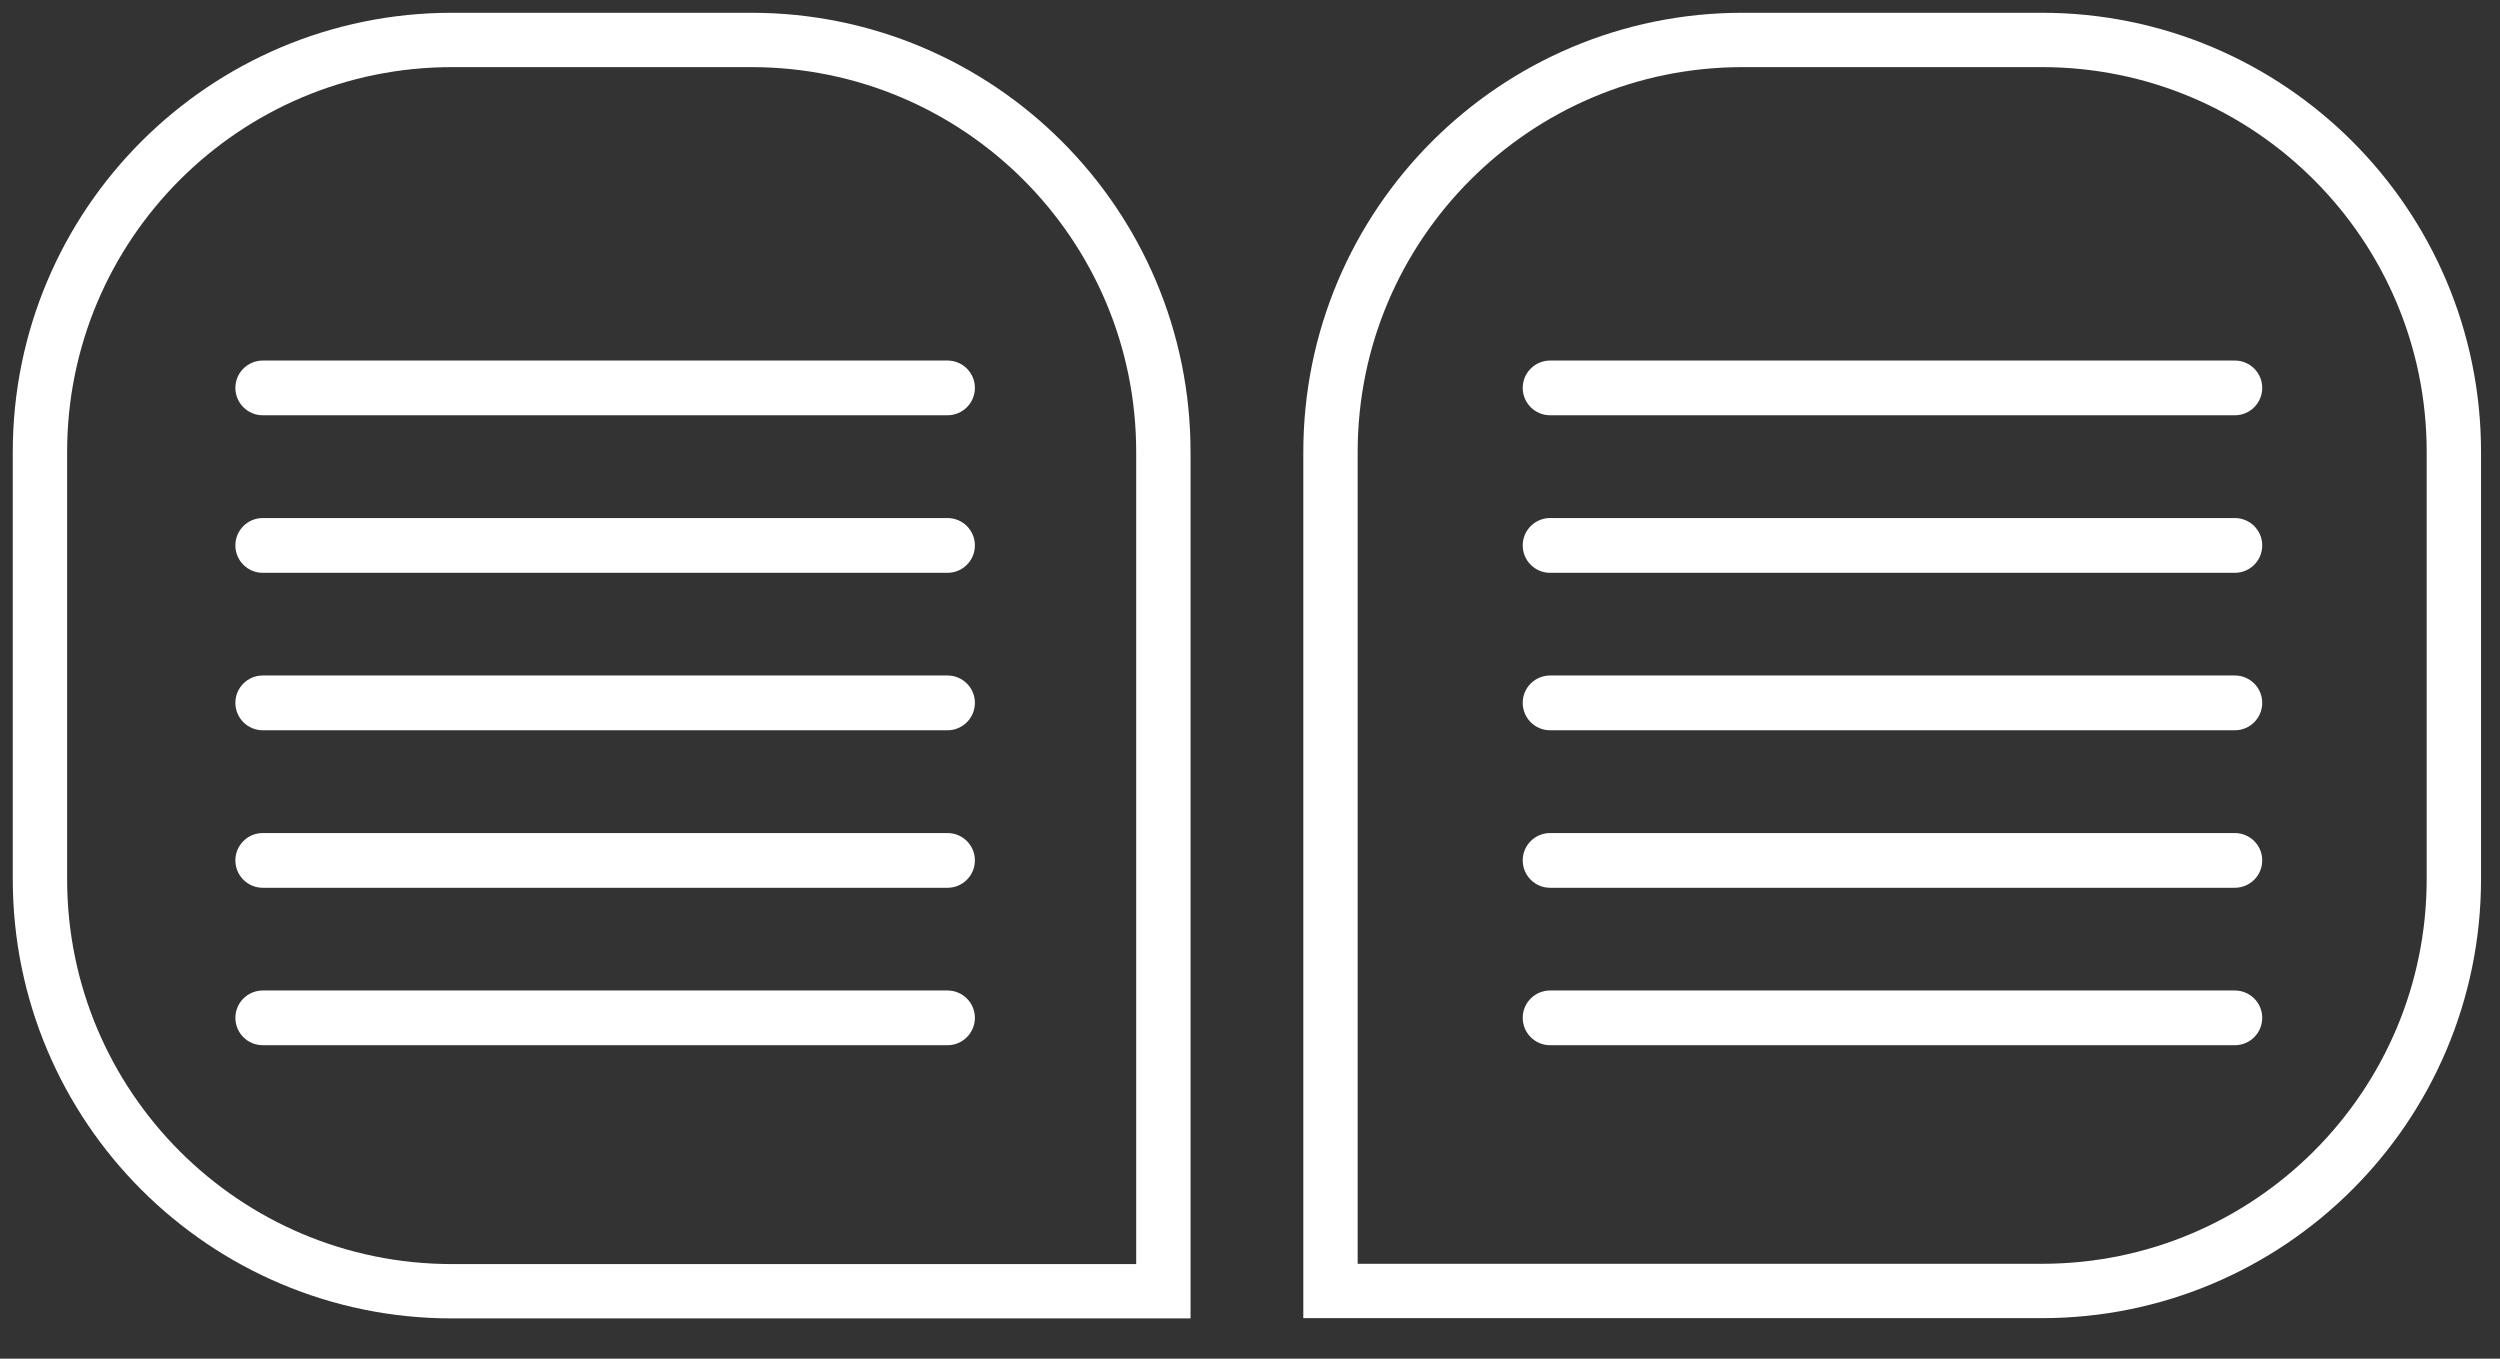
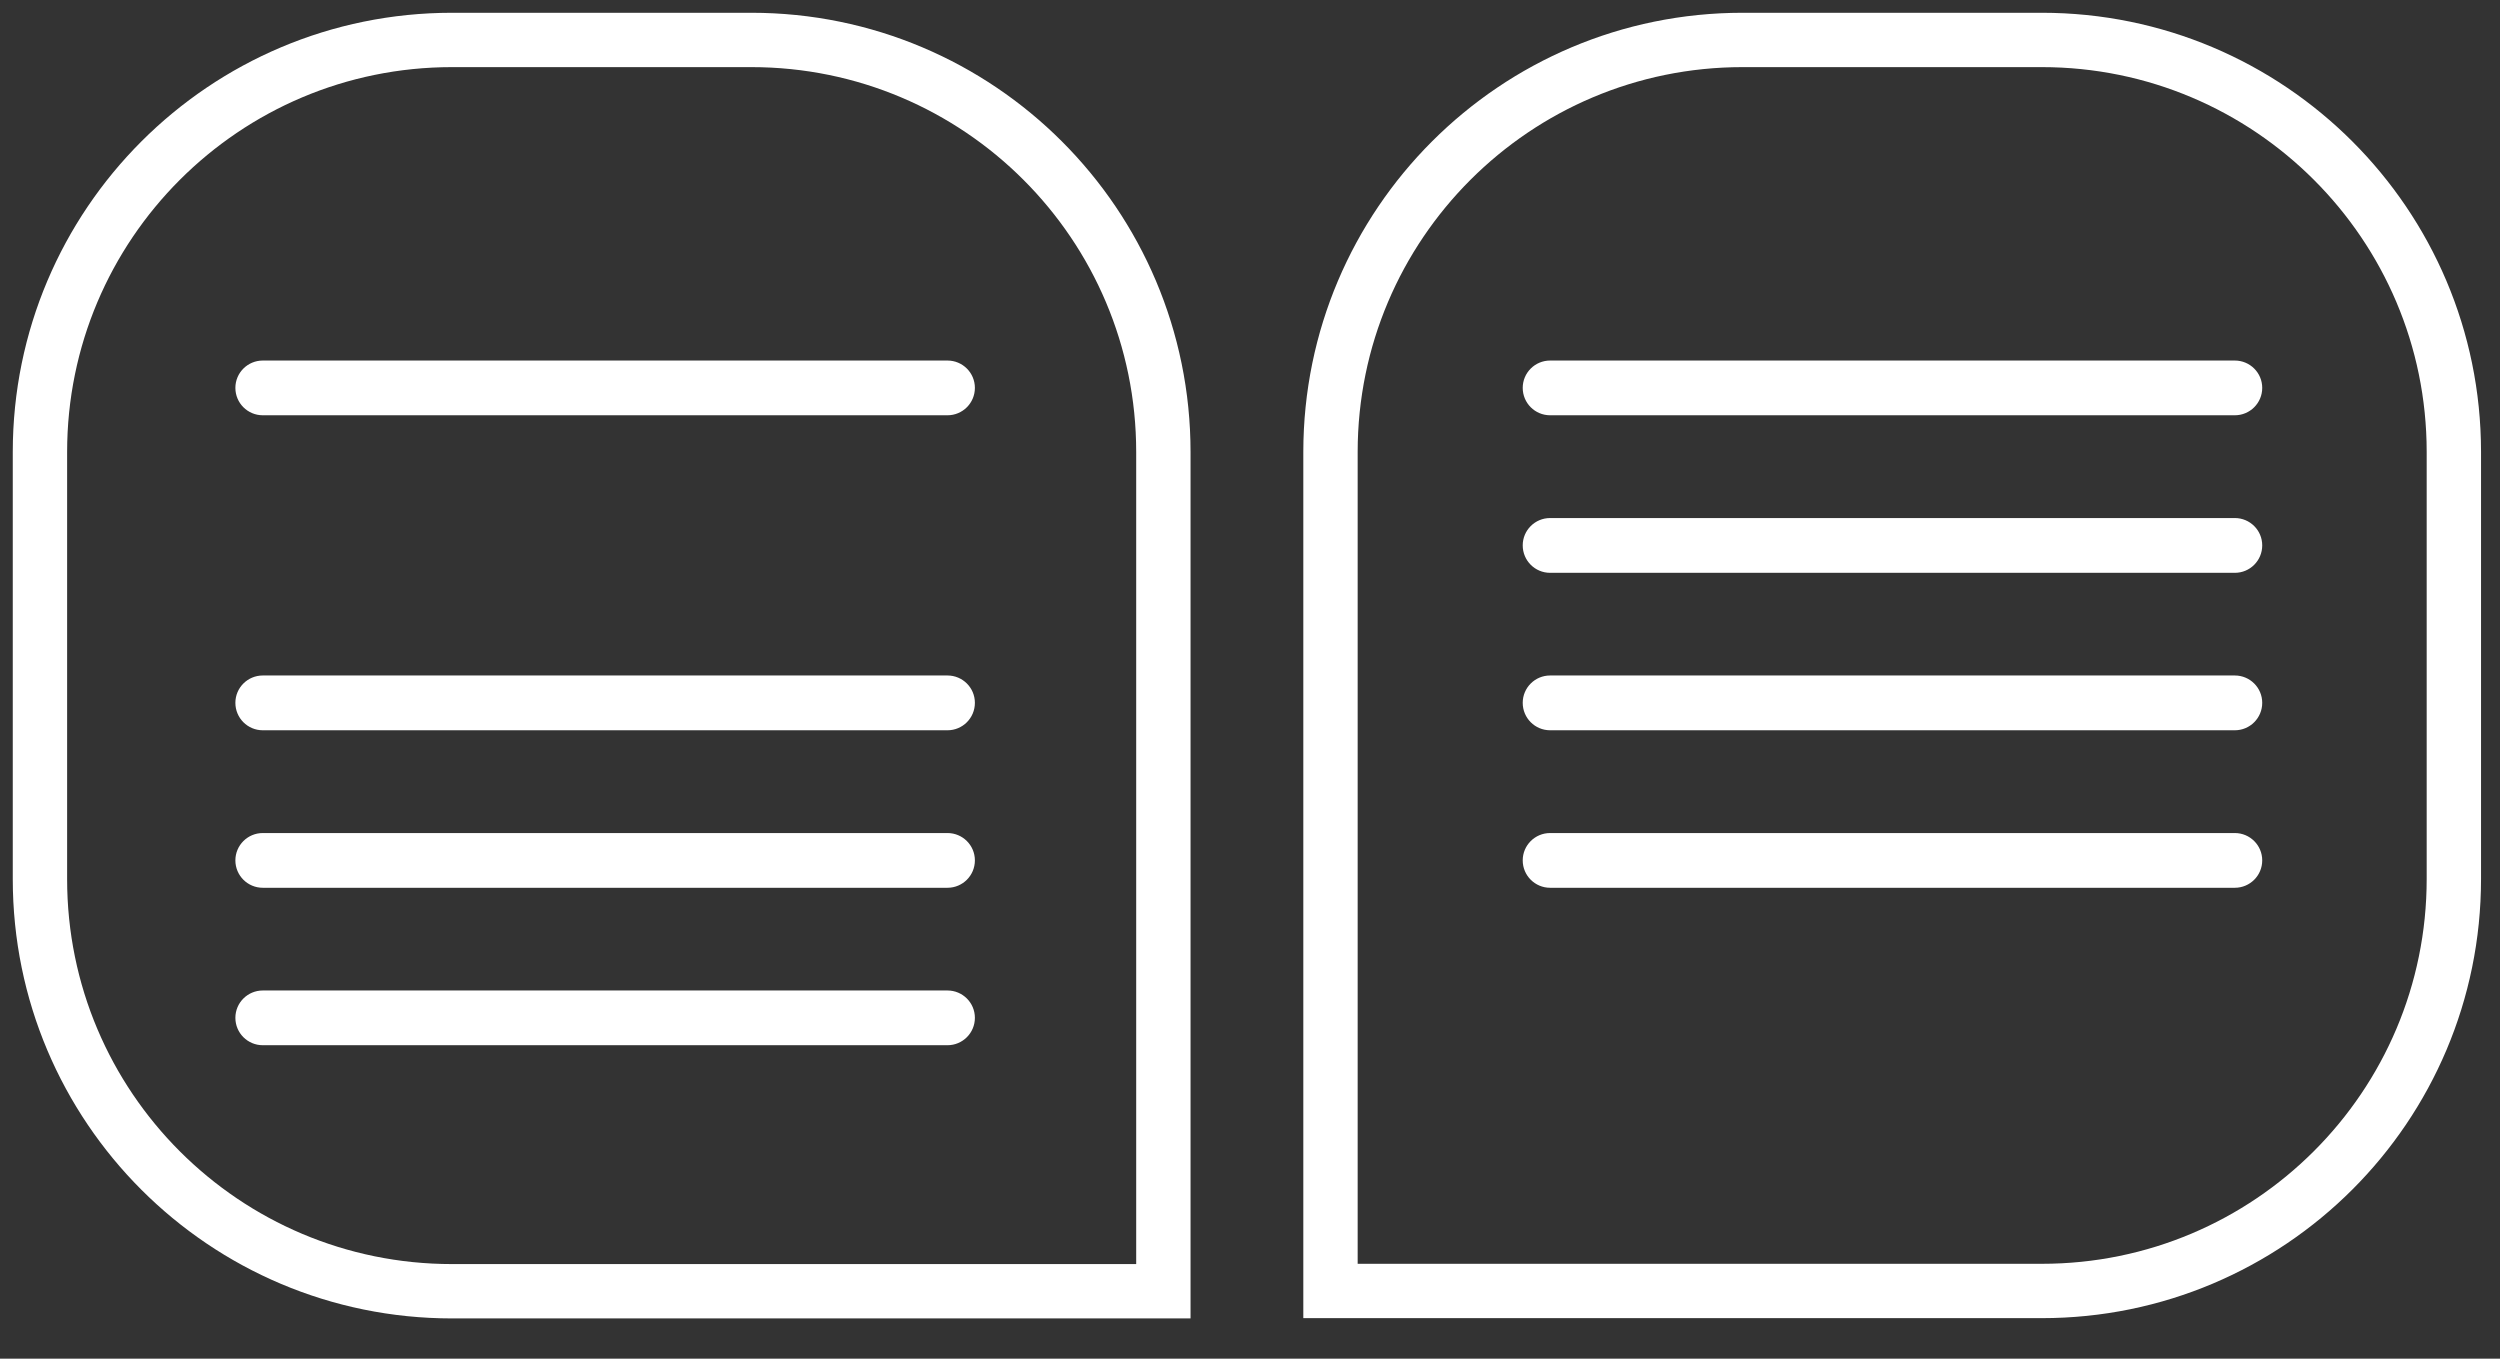
<svg xmlns="http://www.w3.org/2000/svg" width="46px" height="25px" viewBox="0 0 46 25" version="1.1">
  <rect x="0" y="0" width="46" height="25" fill="#333333" stroke="none" />
  <g stroke="none" stroke-width="1" fill="none" fill-rule="evenodd">
    <g transform="translate(-14, -24)">
      <g transform="translate(14, 24)">
        <path d="M8.318,0.735 L13.824,0.735 C18.012,0.735 21.406,4.129 21.406,8.318 L21.406,23.759 L8.318,23.759 C4.129,23.759 0.735,20.365 0.735,16.176 L0.735,8.318 C0.735,4.129 4.129,0.735 8.318,0.735 Z" stroke="#FFFFFF" />
        <path d="M37.569,23.754 L24.481,23.754 L24.481,8.313 C24.484,4.128 27.878,0.735 32.063,0.735 L37.569,0.735 C41.754,0.735 45.149,4.128 45.151,8.313 L45.151,16.172 C45.151,20.36 41.757,23.754 37.569,23.754 Z" stroke="#FFFFFF" />
        <path d="M4.835,6.634 L17.434,6.634 C17.712,6.634 17.938,6.859 17.938,7.137 C17.938,7.416 17.712,7.641 17.434,7.641 L4.835,7.641 C4.557,7.641 4.331,7.416 4.331,7.137 C4.331,6.859 4.557,6.634 4.835,6.634" fill="#FFFFFF" />
-         <path d="M4.835,9.532 L17.434,9.532 C17.712,9.532 17.938,9.757 17.938,10.035 C17.938,10.315 17.712,10.54 17.434,10.54 L4.835,10.54 C4.557,10.54 4.331,10.315 4.331,10.035 C4.331,9.757 4.557,9.532 4.835,9.532" fill="#FFFFFF" />
        <path d="M4.835,12.429 L17.434,12.429 C17.712,12.429 17.938,12.654 17.938,12.932 C17.938,13.212 17.712,13.437 17.434,13.437 L4.835,13.437 C4.557,13.437 4.331,13.212 4.331,12.932 C4.331,12.654 4.557,12.429 4.835,12.429" fill="#FFFFFF" />
        <path d="M4.835,15.328 L17.434,15.328 C17.712,15.328 17.938,15.553 17.938,15.831 C17.938,16.11 17.712,16.335 17.434,16.335 L4.835,16.335 C4.557,16.335 4.331,16.11 4.331,15.831 C4.331,15.553 4.557,15.328 4.835,15.328" fill="#FFFFFF" />
        <path d="M4.835,18.225 L17.434,18.225 C17.712,18.225 17.938,18.45 17.938,18.728 C17.938,19.007 17.712,19.232 17.434,19.232 L4.835,19.232 C4.557,19.232 4.331,19.007 4.331,18.728 C4.331,18.45 4.557,18.225 4.835,18.225" fill="#FFFFFF" />
        <path d="M28.522,6.634 L41.121,6.634 C41.399,6.634 41.625,6.859 41.625,7.137 C41.625,7.416 41.399,7.641 41.121,7.641 L28.522,7.641 C28.244,7.641 28.018,7.416 28.018,7.137 C28.018,6.859 28.244,6.634 28.522,6.634" fill="#FFFFFF" />
        <path d="M28.522,9.532 L41.121,9.532 C41.399,9.532 41.625,9.757 41.625,10.035 C41.625,10.315 41.399,10.54 41.121,10.54 L28.522,10.54 C28.244,10.54 28.018,10.315 28.018,10.035 C28.018,9.757 28.244,9.532 28.522,9.532" fill="#FFFFFF" />
        <path d="M28.522,12.429 L41.121,12.429 C41.399,12.429 41.625,12.654 41.625,12.932 C41.625,13.212 41.399,13.437 41.121,13.437 L28.522,13.437 C28.244,13.437 28.018,13.212 28.018,12.932 C28.018,12.654 28.244,12.429 28.522,12.429" fill="#FFFFFF" />
        <path d="M28.522,15.328 L41.121,15.328 C41.399,15.328 41.625,15.553 41.625,15.831 C41.625,16.11 41.399,16.335 41.121,16.335 L28.522,16.335 C28.244,16.335 28.018,16.11 28.018,15.831 C28.018,15.553 28.244,15.328 28.522,15.328" fill="#FFFFFF" />
-         <path d="M28.522,18.225 L41.121,18.225 C41.399,18.225 41.625,18.45 41.625,18.728 C41.625,19.007 41.399,19.232 41.121,19.232 L28.522,19.232 C28.244,19.232 28.018,19.007 28.018,18.728 C28.018,18.45 28.244,18.225 28.522,18.225" fill="#FFFFFF" />
      </g>
    </g>
  </g>
</svg>